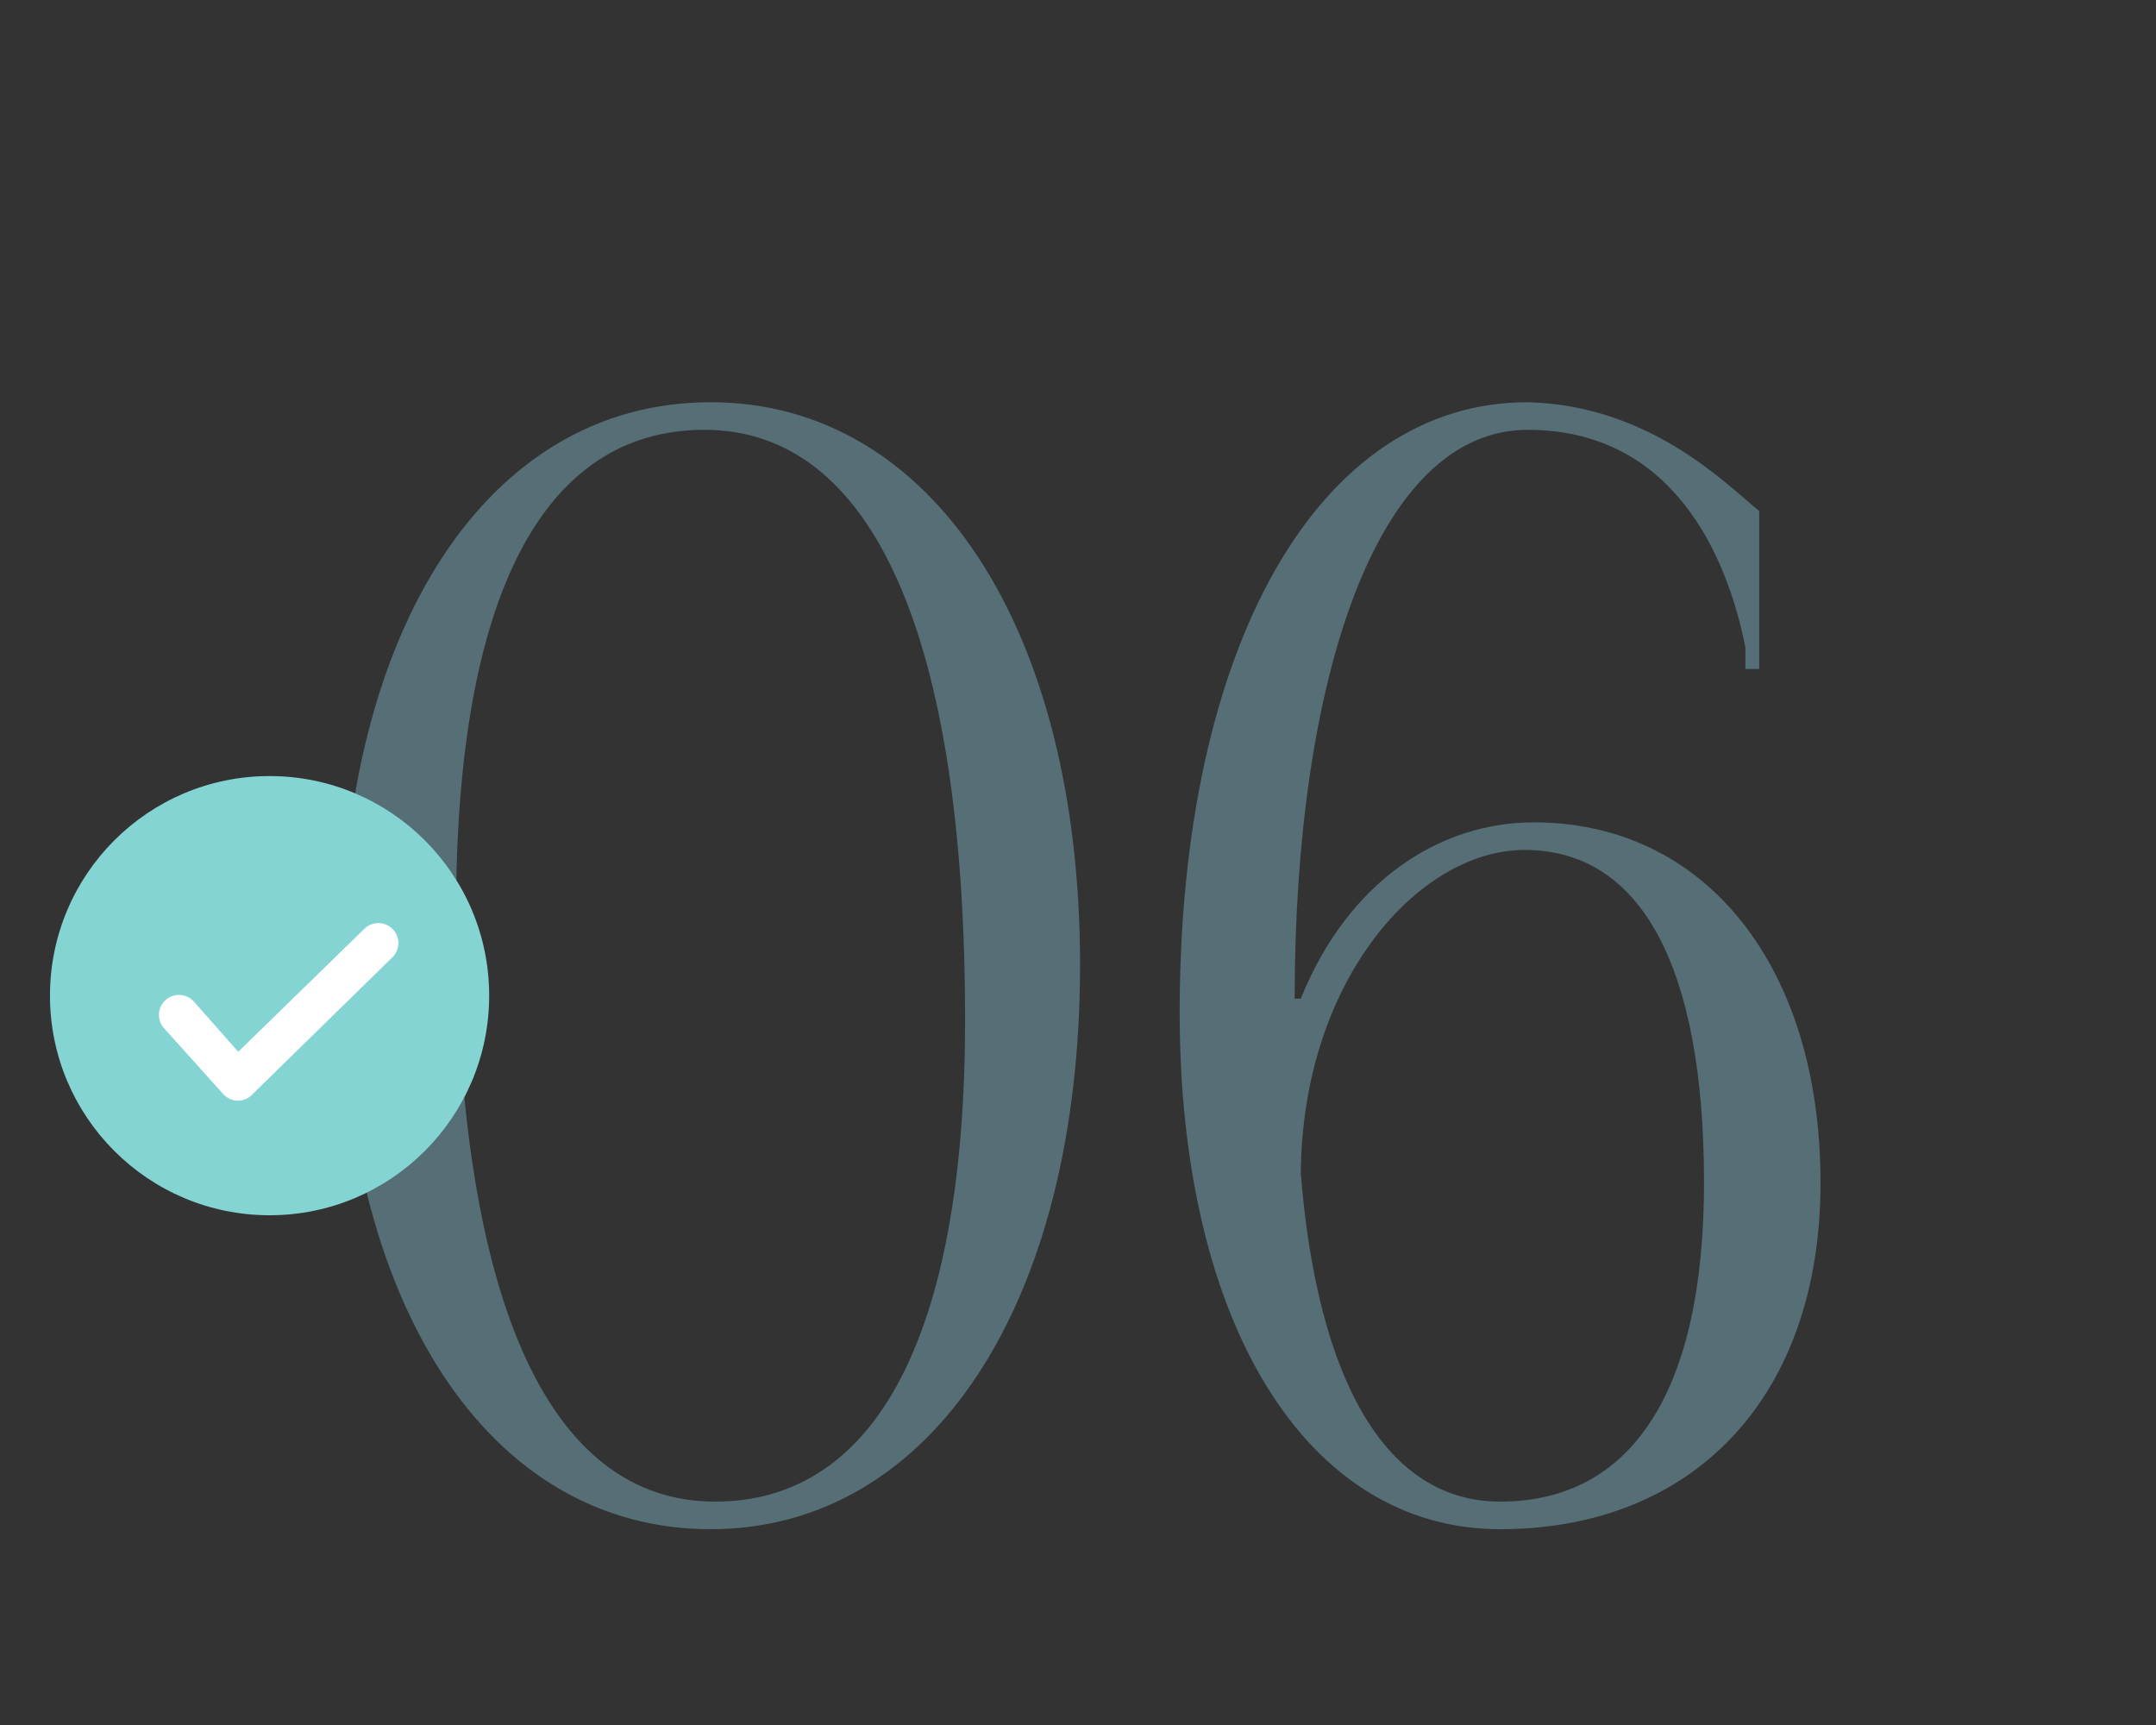
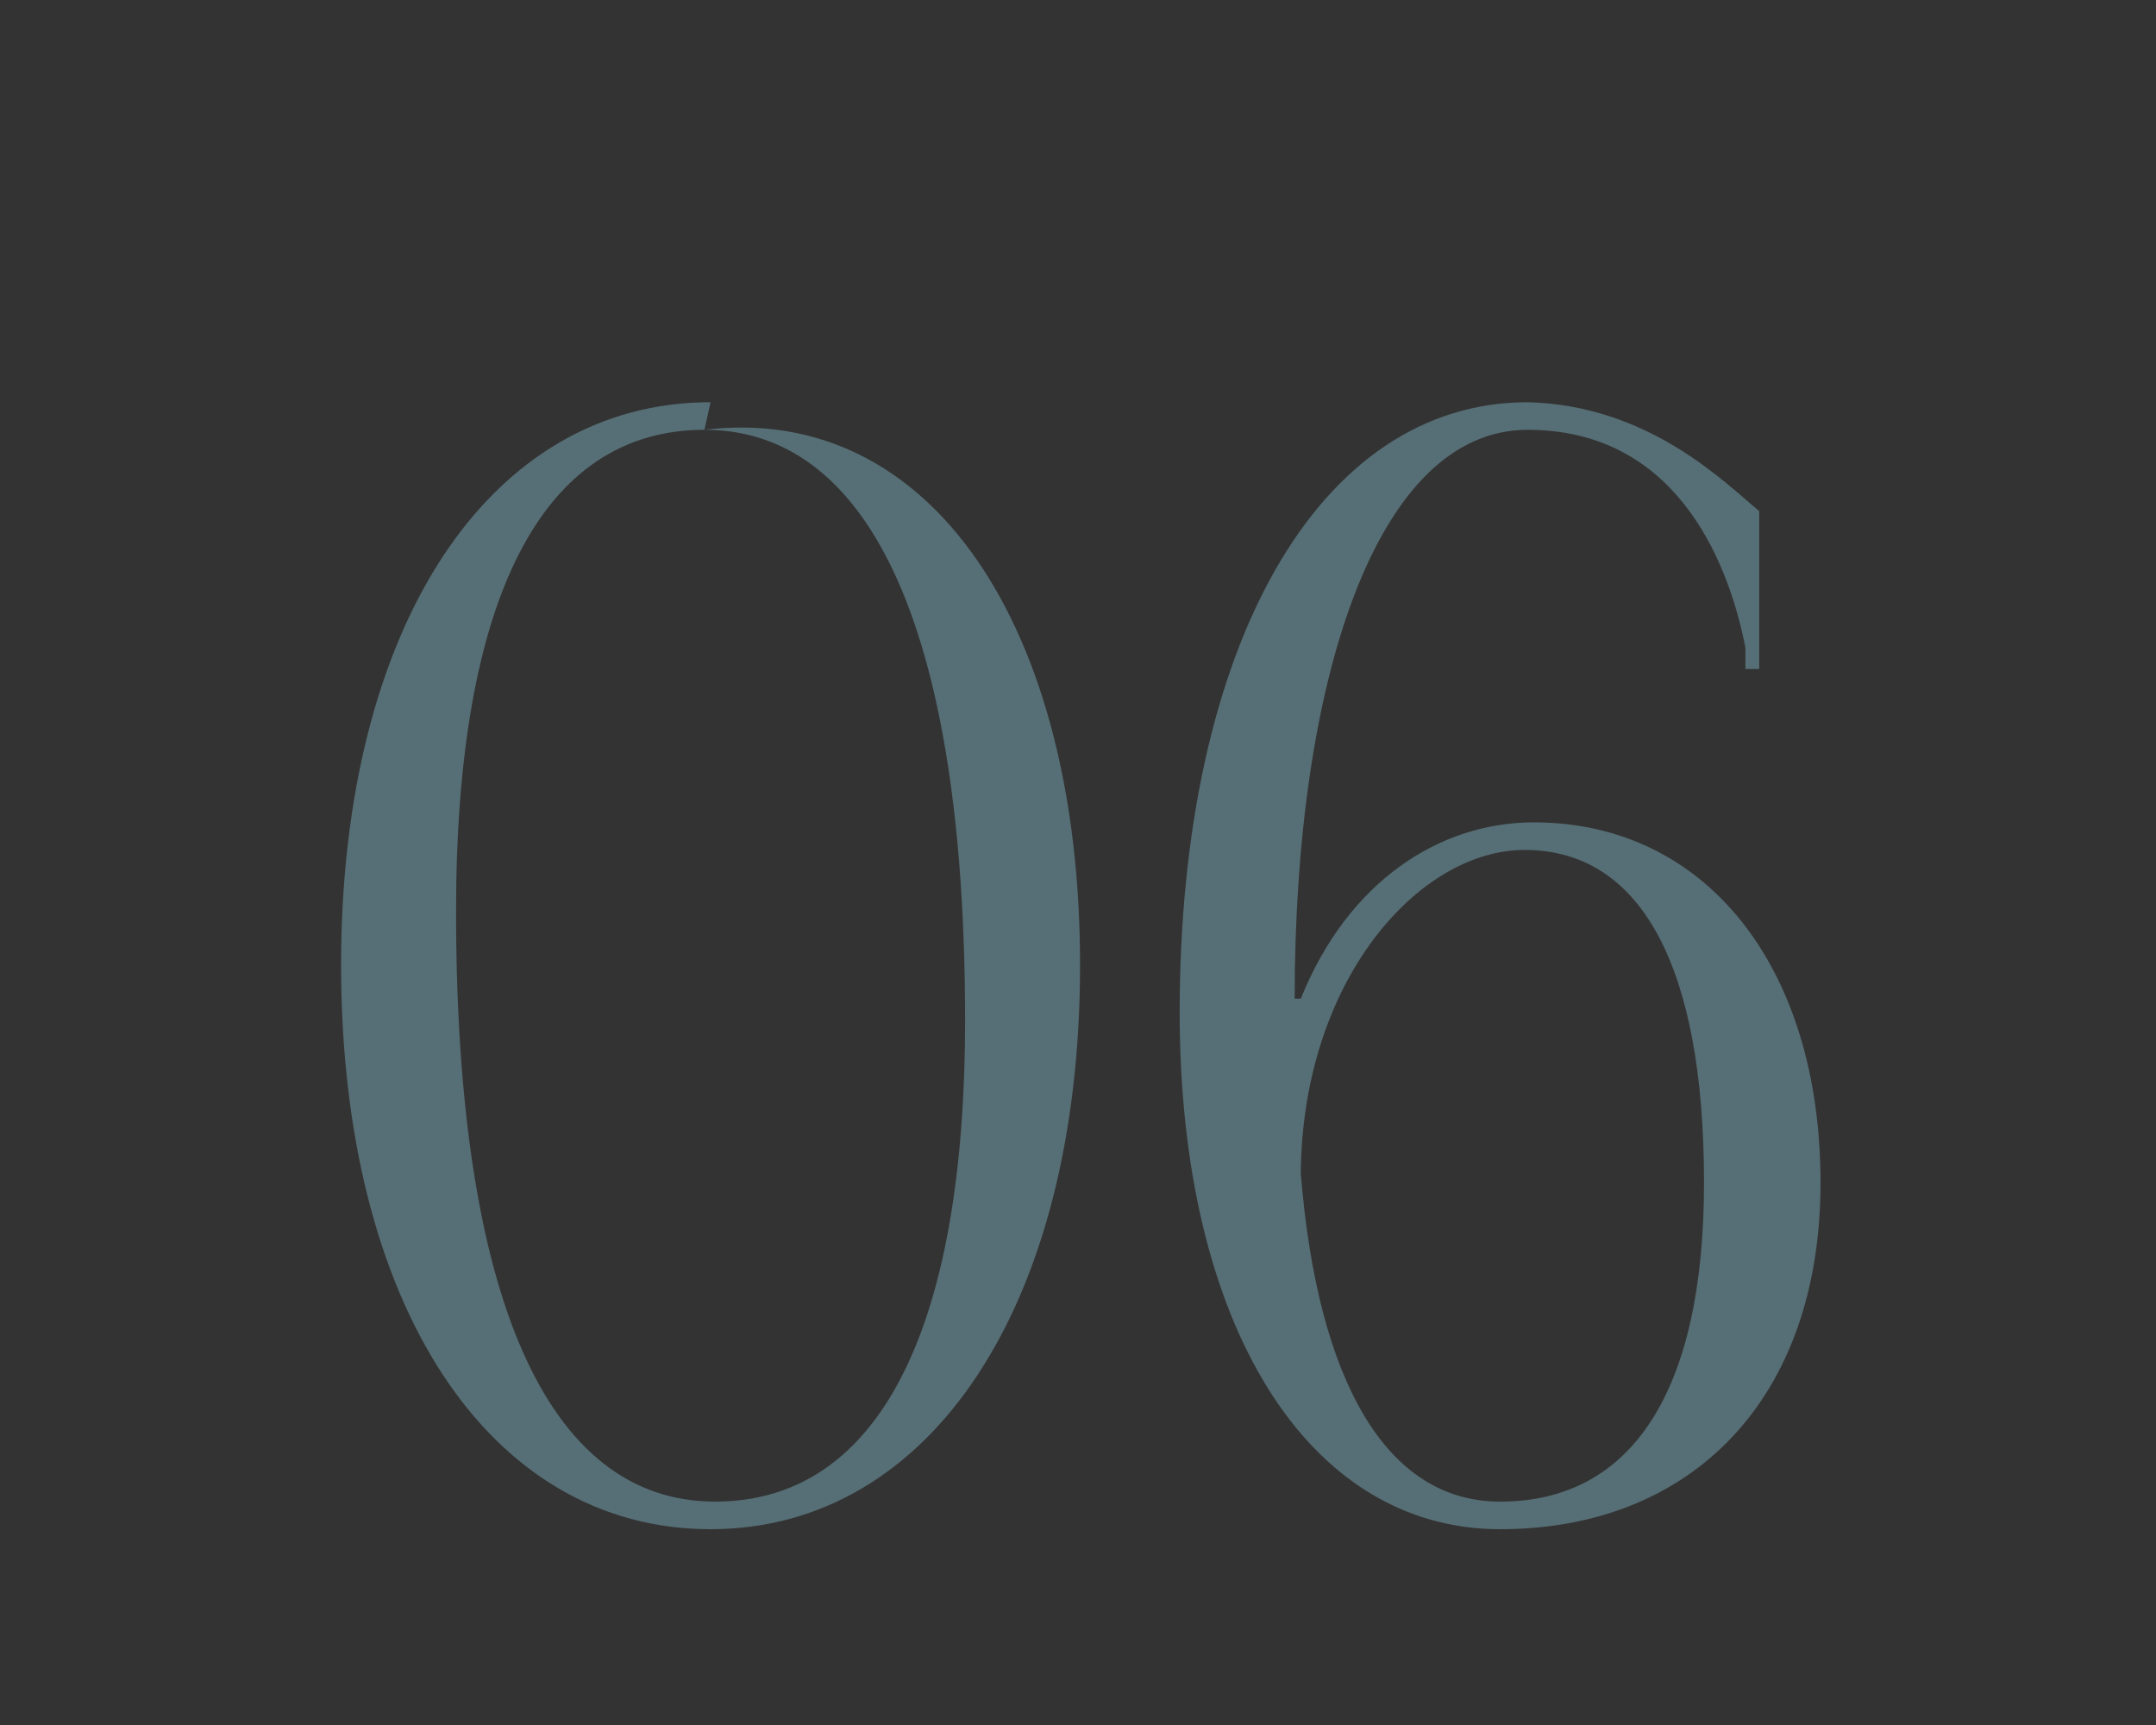
<svg xmlns="http://www.w3.org/2000/svg" width="45" height="36" viewBox="0 0 45 36" fill="none">
  <rect x="0" y="0" width="45" height="36" fill="#333333" stroke="none" />
-   <path d="M14.703 8.97C11.311 8.97 9.519 12.49 9.519 19.018C9.519 27.05 11.407 31.338 14.927 31.338C18.287 31.338 20.143 27.85 20.143 21.29C20.143 13.29 18.223 8.97 14.703 8.97ZM14.831 8.394C19.439 8.394 22.543 13.098 22.543 20.138C22.543 27.21 19.439 31.914 14.831 31.914C10.191 31.914 7.119 27.21 7.119 20.138C7.119 13.098 10.191 8.394 14.831 8.394ZM36.718 10.666V13.962H36.43V13.514C36.046 11.562 34.894 8.97 31.886 8.97C28.718 8.97 27.022 14.218 27.022 20.842H27.15C28.142 18.378 30.062 17.162 32.014 17.162C35.598 17.162 37.998 20.17 37.998 24.682C37.998 29.194 35.31 31.914 31.31 31.914C27.278 31.914 24.622 27.626 24.622 21.13C24.622 13.514 27.502 8.394 31.886 8.394C34.414 8.458 35.982 10.058 36.718 10.666ZM35.566 24.682C35.566 20.17 34.254 17.738 31.822 17.738C29.614 17.738 27.182 20.458 27.15 24.49C27.502 28.842 28.942 31.338 31.31 31.338C34.062 31.338 35.566 29.034 35.566 24.682Z" fill="#566E75" />
+   <path d="M14.703 8.97C11.311 8.97 9.519 12.49 9.519 19.018C9.519 27.05 11.407 31.338 14.927 31.338C18.287 31.338 20.143 27.85 20.143 21.29C20.143 13.29 18.223 8.97 14.703 8.97ZC19.439 8.394 22.543 13.098 22.543 20.138C22.543 27.21 19.439 31.914 14.831 31.914C10.191 31.914 7.119 27.21 7.119 20.138C7.119 13.098 10.191 8.394 14.831 8.394ZM36.718 10.666V13.962H36.43V13.514C36.046 11.562 34.894 8.97 31.886 8.97C28.718 8.97 27.022 14.218 27.022 20.842H27.15C28.142 18.378 30.062 17.162 32.014 17.162C35.598 17.162 37.998 20.17 37.998 24.682C37.998 29.194 35.31 31.914 31.31 31.914C27.278 31.914 24.622 27.626 24.622 21.13C24.622 13.514 27.502 8.394 31.886 8.394C34.414 8.458 35.982 10.058 36.718 10.666ZM35.566 24.682C35.566 20.17 34.254 17.738 31.822 17.738C29.614 17.738 27.182 20.458 27.15 24.49C27.502 28.842 28.942 31.338 31.31 31.338C34.062 31.338 35.566 29.034 35.566 24.682Z" fill="#566E75" />
  <g clip-path="url(#clip0_19_291)">
    <path d="M5.627 25.362C8.158 25.362 10.21 23.31 10.21 20.779C10.21 18.248 8.158 16.196 5.627 16.196C3.095 16.196 1.043 18.248 1.043 20.779C1.043 23.31 3.095 25.362 5.627 25.362Z" fill="#84D4D4" />
-     <path d="M4.952 22.971C4.895 22.968 4.84 22.955 4.789 22.93C4.739 22.906 4.693 22.872 4.656 22.829L3.423 21.458C3.349 21.375 3.312 21.267 3.318 21.156C3.325 21.046 3.375 20.942 3.458 20.869C3.541 20.795 3.65 20.758 3.76 20.764C3.871 20.771 3.974 20.821 4.048 20.904L4.973 21.95L7.606 19.383C7.645 19.345 7.691 19.315 7.742 19.294C7.793 19.274 7.847 19.264 7.902 19.264C7.957 19.265 8.011 19.276 8.061 19.298C8.112 19.319 8.157 19.35 8.196 19.39C8.234 19.429 8.264 19.475 8.285 19.526C8.305 19.576 8.315 19.631 8.315 19.686C8.314 19.74 8.303 19.794 8.281 19.845C8.26 19.895 8.228 19.941 8.189 19.979L5.243 22.863C5.164 22.935 5.059 22.974 4.952 22.971Z" fill="white" />
  </g>
  <defs>
    <clipPath id="clip0_19_291">
-       <rect width="10" height="10" fill="white" transform="translate(0.627 15.779)" />
-     </clipPath>
+       </clipPath>
  </defs>
</svg>